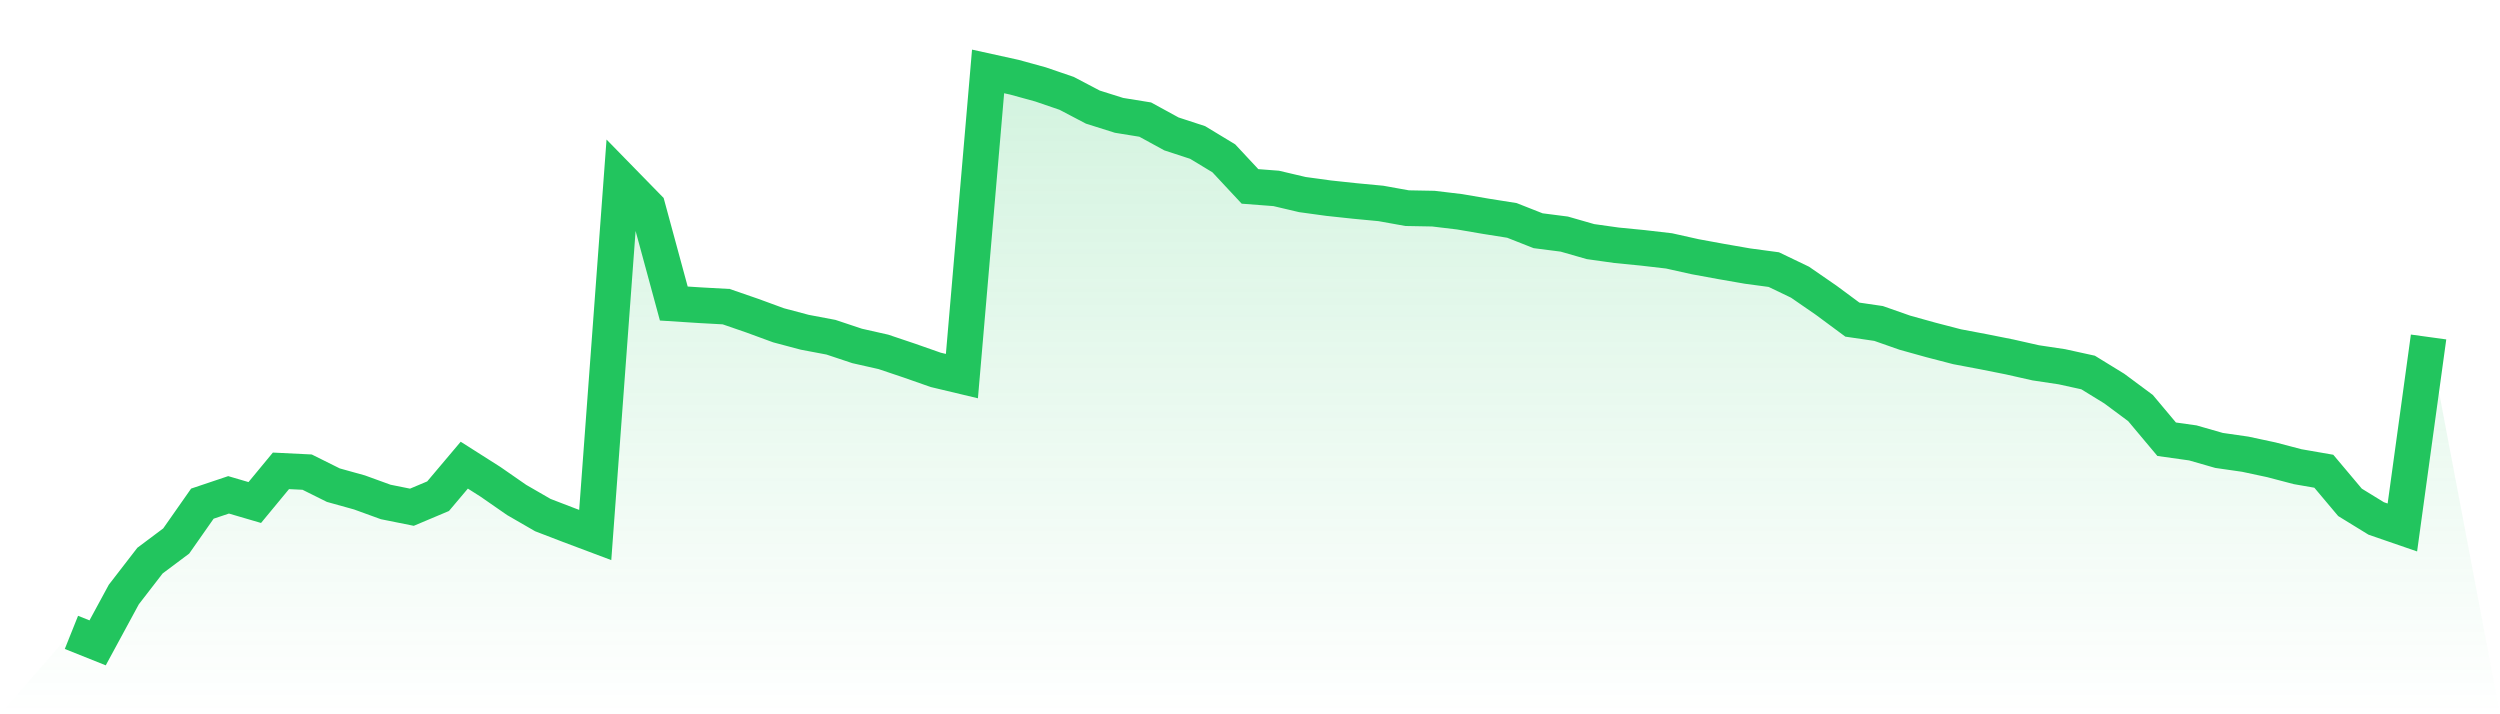
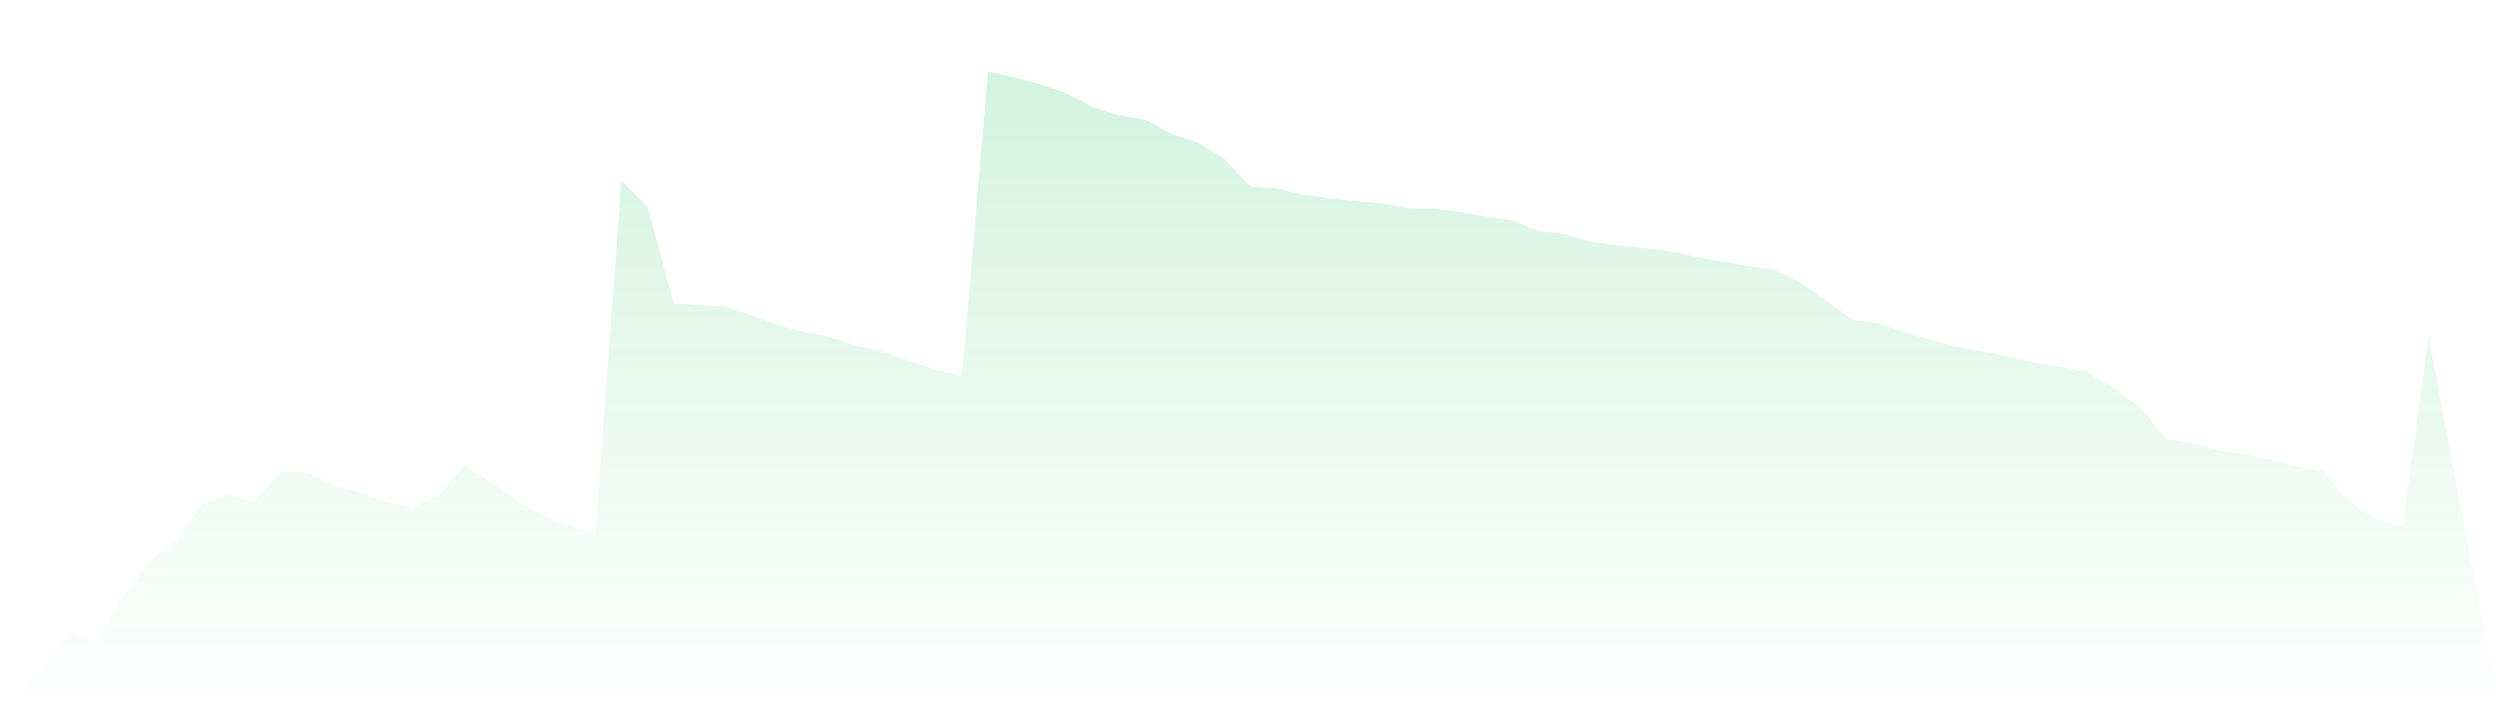
<svg xmlns="http://www.w3.org/2000/svg" viewBox="0 0 140 40">
  <defs>
    <linearGradient id="gradient" x1="0" x2="0" y1="0" y2="1">
      <stop offset="0%" stop-color="#22c55e" stop-opacity="0.2" />
      <stop offset="100%" stop-color="#22c55e" stop-opacity="0" />
    </linearGradient>
  </defs>
  <path d="M4,35.413 L4,35.413 L5.467,36 L6.933,33.294 L8.4,31.394 L9.867,30.296 L11.333,28.204 L12.8,27.711 L14.267,28.141 L15.733,26.367 L17.2,26.439 L18.667,27.169 L20.133,27.577 L21.6,28.11 L23.067,28.405 L24.533,27.787 L26,26.049 L27.467,26.981 L28.933,27.998 L30.4,28.845 L31.867,29.409 L33.333,29.96 L34.8,10.098 L36.267,11.599 L37.733,16.998 L39.2,17.092 L40.667,17.173 L42.133,17.679 L43.6,18.217 L45.067,18.607 L46.533,18.884 L48,19.373 L49.467,19.704 L50.933,20.197 L52.4,20.712 L53.867,21.062 L55.333,4 L56.8,4.323 L58.267,4.726 L59.733,5.228 L61.2,5.998 L62.667,6.46 L64.133,6.697 L65.6,7.499 L67.067,7.979 L68.533,8.866 L70,10.439 L71.467,10.551 L72.933,10.896 L74.4,11.097 L75.867,11.254 L77.333,11.393 L78.8,11.657 L80.267,11.684 L81.733,11.859 L83.2,12.11 L84.667,12.343 L86.133,12.921 L87.6,13.109 L89.067,13.53 L90.533,13.736 L92,13.88 L93.467,14.05 L94.933,14.377 L96.4,14.646 L97.867,14.901 L99.333,15.098 L100.8,15.802 L102.267,16.814 L103.733,17.899 L105.2,18.114 L106.667,18.629 L108.133,19.037 L109.6,19.418 L111.067,19.695 L112.533,19.987 L114,20.318 L115.467,20.538 L116.933,20.86 L118.4,21.761 L119.867,22.85 L121.333,24.597 L122.8,24.803 L124.267,25.224 L125.733,25.435 L127.2,25.749 L128.667,26.134 L130.133,26.389 L131.6,28.132 L133.067,29.033 L134.533,29.539 L136,18.871 L140,40 L0,40 z" fill="url(#gradient)" />
-   <path d="M4,35.413 L4,35.413 L5.467,36 L6.933,33.294 L8.4,31.394 L9.867,30.296 L11.333,28.204 L12.8,27.711 L14.267,28.141 L15.733,26.367 L17.2,26.439 L18.667,27.169 L20.133,27.577 L21.6,28.11 L23.067,28.405 L24.533,27.787 L26,26.049 L27.467,26.981 L28.933,27.998 L30.4,28.845 L31.867,29.409 L33.333,29.96 L34.8,10.098 L36.267,11.599 L37.733,16.998 L39.2,17.092 L40.667,17.173 L42.133,17.679 L43.6,18.217 L45.067,18.607 L46.533,18.884 L48,19.373 L49.467,19.704 L50.933,20.197 L52.4,20.712 L53.867,21.062 L55.333,4 L56.8,4.323 L58.267,4.726 L59.733,5.228 L61.2,5.998 L62.667,6.46 L64.133,6.697 L65.6,7.499 L67.067,7.979 L68.533,8.866 L70,10.439 L71.467,10.551 L72.933,10.896 L74.4,11.097 L75.867,11.254 L77.333,11.393 L78.8,11.657 L80.267,11.684 L81.733,11.859 L83.2,12.11 L84.667,12.343 L86.133,12.921 L87.6,13.109 L89.067,13.53 L90.533,13.736 L92,13.88 L93.467,14.05 L94.933,14.377 L96.4,14.646 L97.867,14.901 L99.333,15.098 L100.8,15.802 L102.267,16.814 L103.733,17.899 L105.2,18.114 L106.667,18.629 L108.133,19.037 L109.6,19.418 L111.067,19.695 L112.533,19.987 L114,20.318 L115.467,20.538 L116.933,20.86 L118.4,21.761 L119.867,22.85 L121.333,24.597 L122.8,24.803 L124.267,25.224 L125.733,25.435 L127.2,25.749 L128.667,26.134 L130.133,26.389 L131.6,28.132 L133.067,29.033 L134.533,29.539 L136,18.871" fill="none" stroke="#22c55e" stroke-width="2" />
</svg>